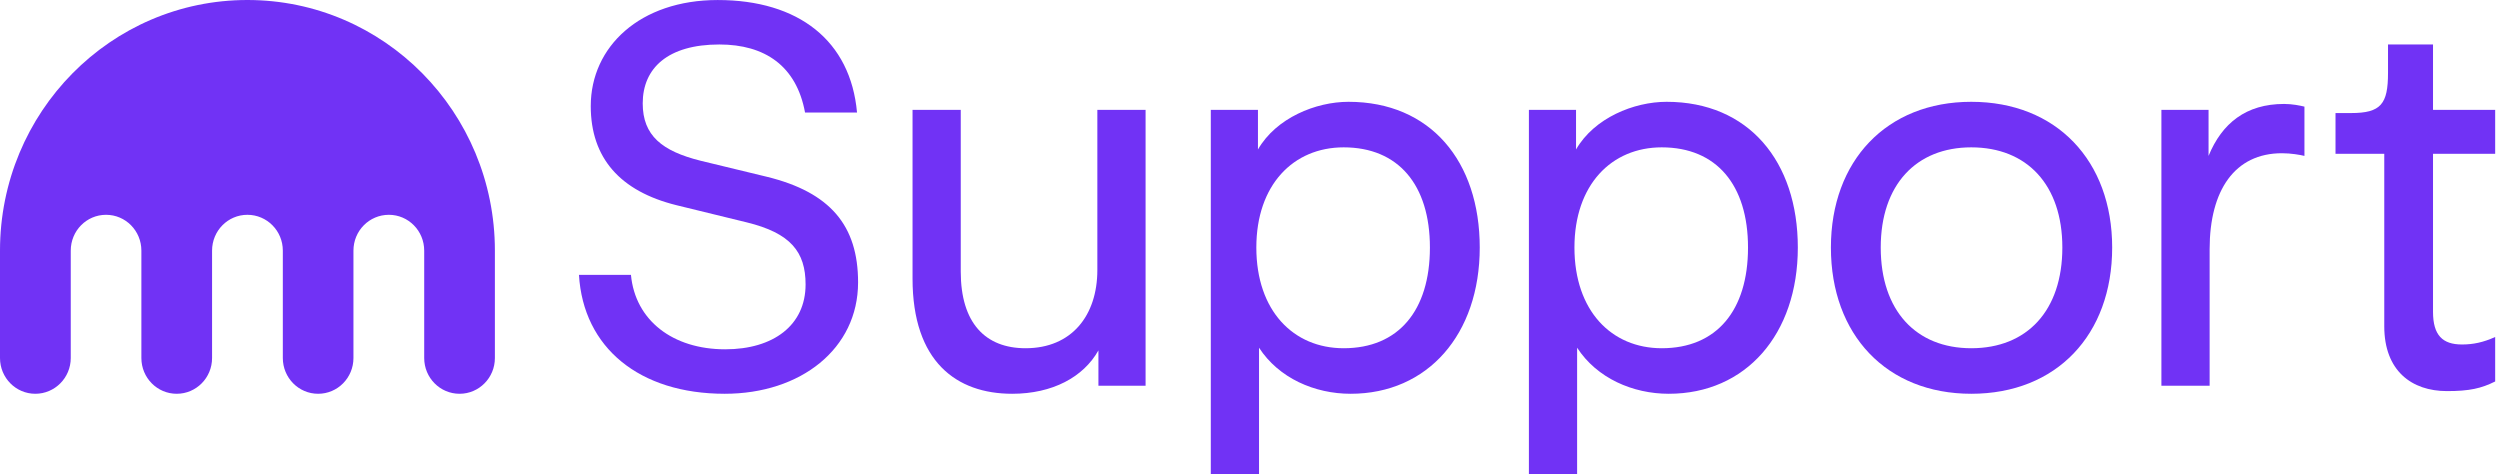
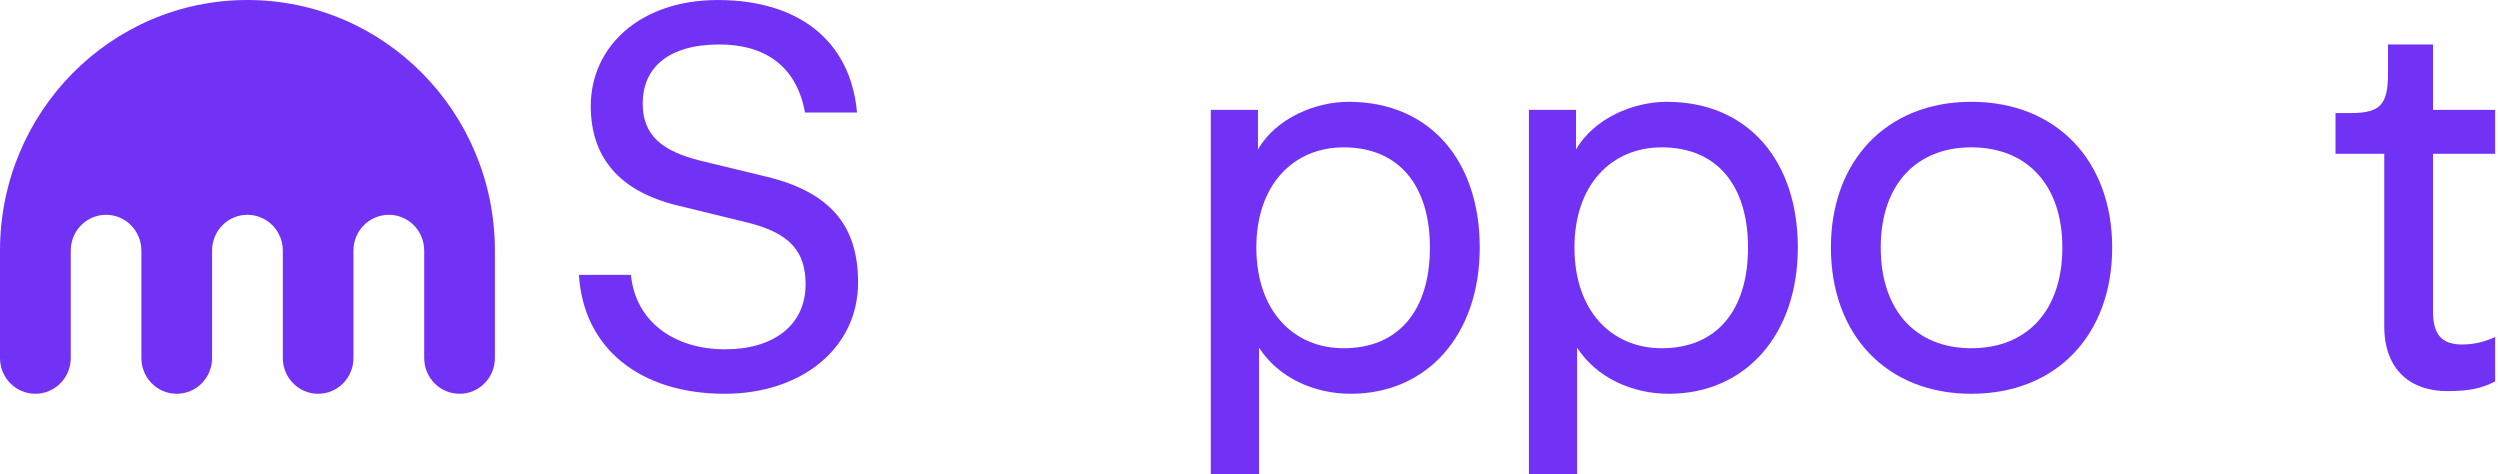
<svg xmlns="http://www.w3.org/2000/svg" fill="none" viewBox="0 0 116 22" height="22" width="116">
  <g id="New Lockups">
    <g id="Vector">
      <path fill="#7132F5" d="M33.626 18.271C29.673 18.271 27.063 16.134 26.864 12.753H29.276C29.474 14.866 31.214 16.208 33.65 16.208C35.888 16.208 37.379 15.089 37.379 13.2C37.379 11.684 36.683 10.814 34.645 10.317L31.388 9.521C28.778 8.875 27.411 7.334 27.411 4.923C27.411 2.163 29.698 0.001 33.302 0.001C37.056 0.001 39.467 1.89 39.766 5.221H37.354C36.956 3.058 35.49 2.064 33.377 2.064C30.991 2.064 29.822 3.158 29.822 4.798C29.822 6.29 30.717 7.011 32.507 7.458L35.589 8.204C38.523 8.925 39.815 10.466 39.815 13.101C39.815 16.183 37.155 18.271 33.626 18.271Z" />
-       <path fill="#7132F5" d="M53.155 5.097V17.898H50.967V16.258C50.271 17.501 48.83 18.271 46.965 18.271C44.38 18.271 42.342 16.78 42.342 12.927V5.097H44.579V12.604C44.579 14.99 45.722 16.158 47.587 16.158C49.724 16.158 50.917 14.642 50.917 12.529V5.097H53.155Z" />
      <path fill="#7132F5" d="M56.181 22V5.097H58.369V6.936C59.214 5.47 61.053 4.724 62.57 4.724C66.373 4.724 68.66 7.483 68.66 11.485C68.66 15.512 66.249 18.271 62.669 18.271C61.004 18.271 59.338 17.55 58.419 16.134V22H56.181ZM58.294 11.485C58.294 14.418 60.01 16.158 62.346 16.158C64.882 16.158 66.348 14.418 66.348 11.485C66.348 8.577 64.882 6.837 62.346 6.837C60.01 6.837 58.294 8.577 58.294 11.485Z" />
      <path fill="#7132F5" d="M70.941 22V5.097H73.128V6.936C73.973 5.47 75.813 4.724 77.329 4.724C81.132 4.724 83.419 7.483 83.419 11.485C83.419 15.512 81.008 18.271 77.429 18.271C75.763 18.271 74.098 17.55 73.178 16.134V22H70.941ZM73.054 11.485C73.054 14.418 74.769 16.158 77.105 16.158C79.641 16.158 81.108 14.418 81.108 11.485C81.108 8.577 79.641 6.837 77.105 6.837C74.769 6.837 73.054 8.577 73.054 11.485Z" />
      <path fill="#7132F5" d="M91.467 18.271C87.54 18.271 84.954 15.537 84.954 11.485C84.954 7.458 87.54 4.724 91.467 4.724C95.419 4.724 98.005 7.458 98.005 11.485C98.005 15.537 95.419 18.271 91.467 18.271ZM87.266 11.485C87.266 14.418 88.907 16.158 91.467 16.158C94.052 16.158 95.693 14.418 95.693 11.485C95.693 8.577 94.052 6.837 91.467 6.837C88.907 6.837 87.266 8.577 87.266 11.485Z" />
-       <path fill="#7132F5" d="M100.289 17.898V5.097H102.477V7.234C103.098 5.718 104.217 4.823 105.982 4.823C106.355 4.823 106.728 4.898 106.926 4.948V7.234C106.728 7.185 106.305 7.11 105.882 7.11C103.695 7.11 102.527 8.825 102.527 11.56V17.898H100.289Z" />
      <path fill="#7132F5" d="M113.539 18.147C111.898 18.147 110.63 17.202 110.63 15.139V7.135H108.368V5.246H109.089C110.481 5.246 110.804 4.823 110.804 3.381V2.064H112.892V5.097H115.776V7.135H112.892V14.468C112.892 15.562 113.34 15.984 114.235 15.984C114.757 15.984 115.229 15.885 115.776 15.636V17.7C115.13 18.023 114.583 18.147 113.539 18.147Z" />
      <path fill="#7132F5" d="M11.479 0C5.139 0 0 5.206 0 11.629V16.612C0 17.529 0.733 18.271 1.639 18.271C2.544 18.271 3.283 17.529 3.283 16.612V11.629C3.283 10.709 4.013 9.967 4.921 9.967C5.827 9.967 6.56 10.709 6.56 11.629V16.612C6.56 17.529 7.293 18.271 8.199 18.271C9.107 18.271 9.84 17.529 9.84 16.612V11.629C9.84 10.709 10.573 9.967 11.479 9.967C12.387 9.967 13.123 10.709 13.123 11.629V16.612C13.123 17.529 13.856 18.271 14.761 18.271C15.667 18.271 16.4 17.529 16.4 16.612V11.629C16.4 10.709 17.133 9.967 18.044 9.967C18.949 9.967 19.683 10.709 19.683 11.629V16.612C19.683 17.529 20.416 18.271 21.324 18.271C22.229 18.271 22.963 17.529 22.963 16.612V11.629C22.963 5.206 17.821 0 11.479 0Z" />
    </g>
  </g>
</svg>